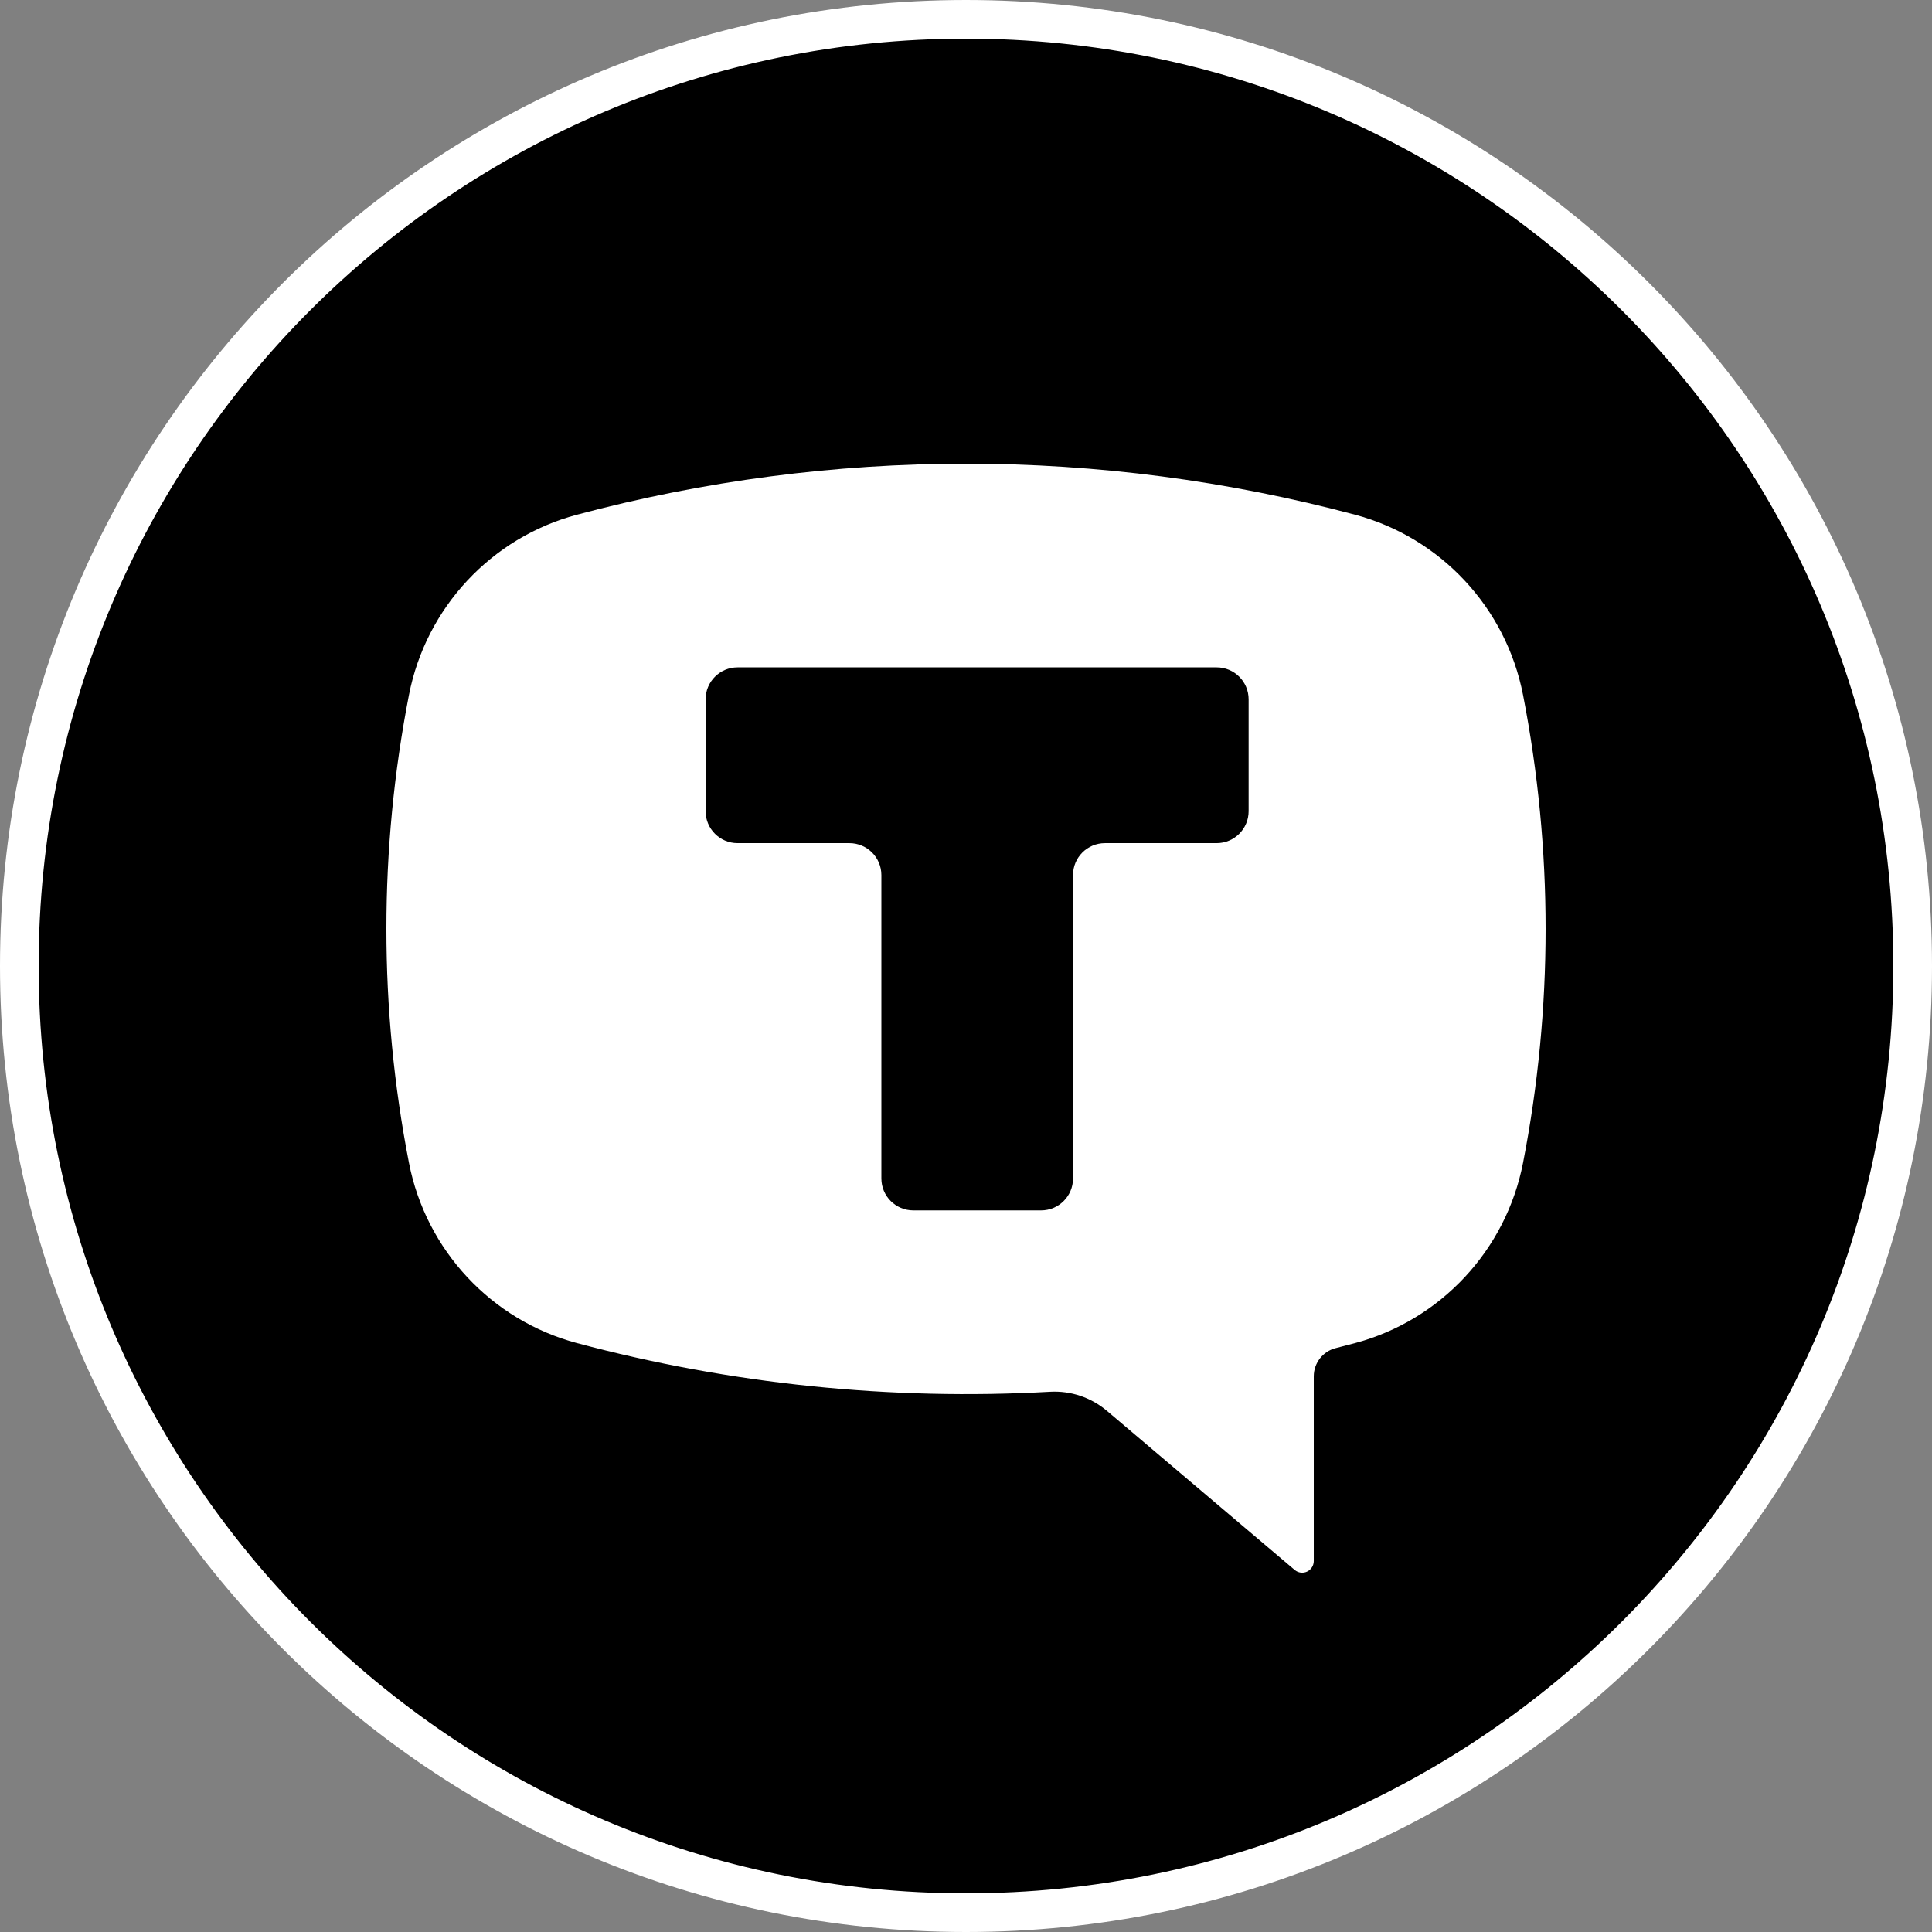
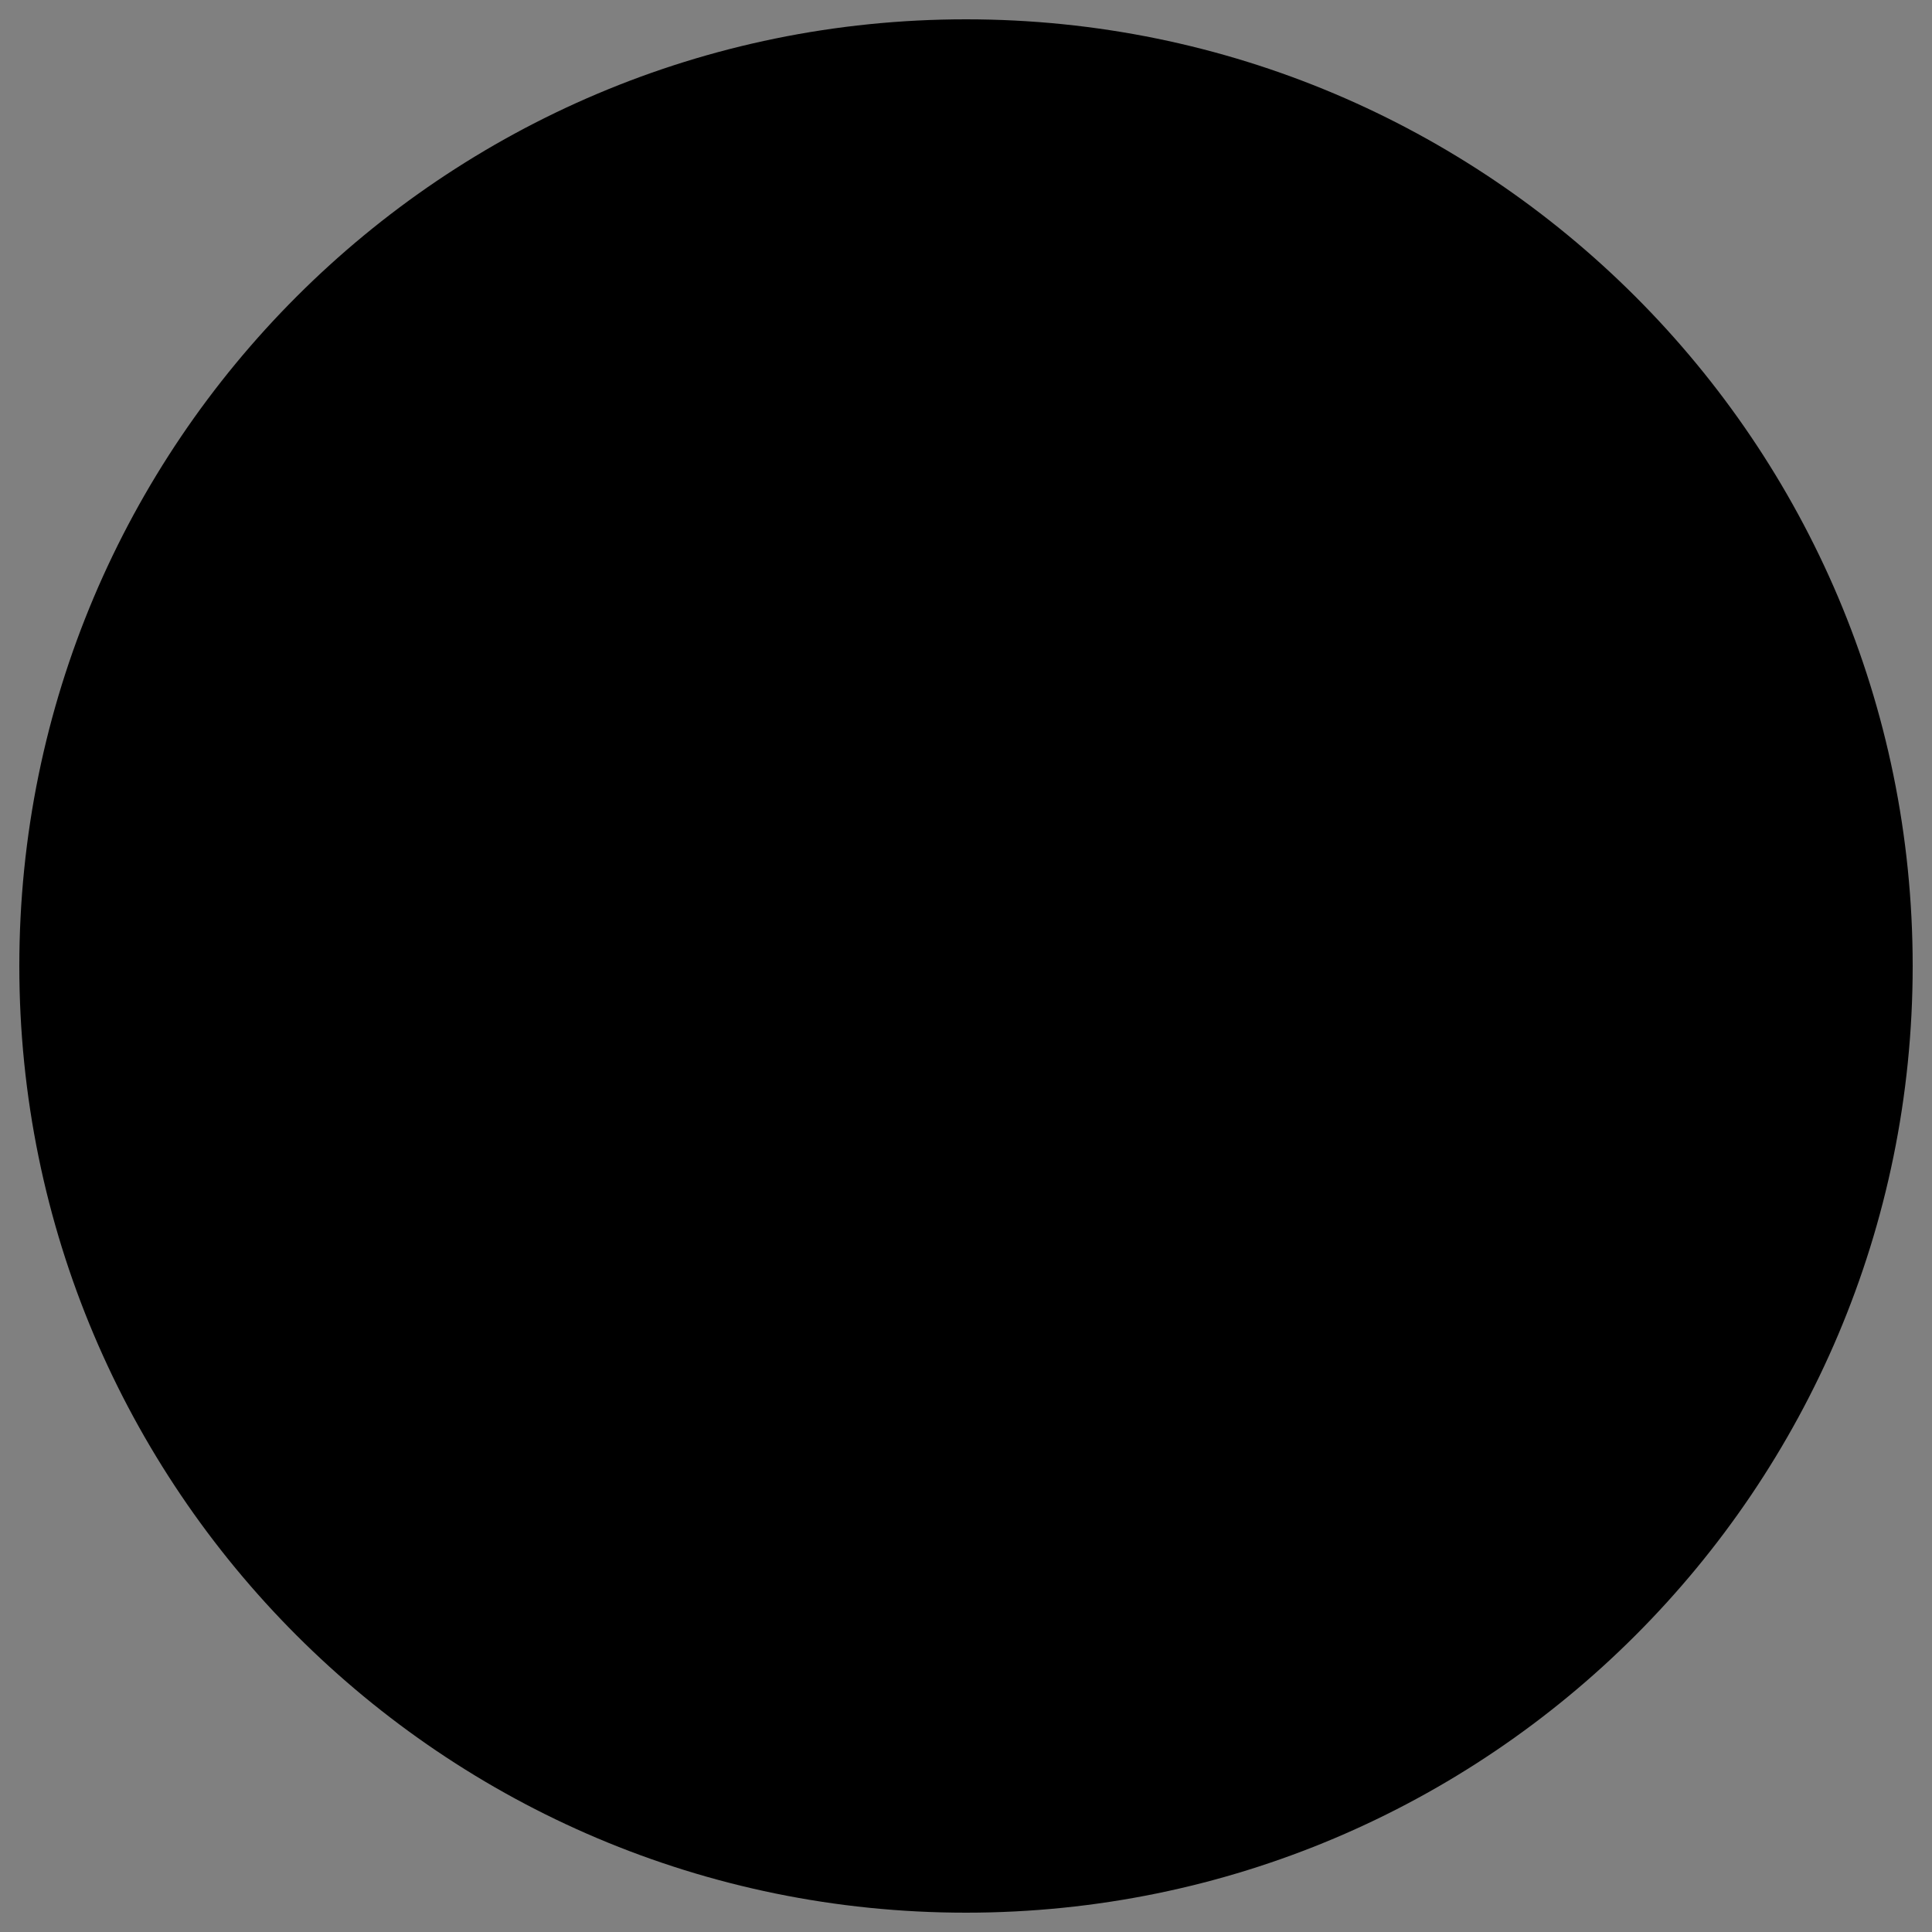
<svg xmlns="http://www.w3.org/2000/svg" width="200" height="200" viewBox="0 0 200 200" fill="none">
  <rect x="0" y="0" width="200" height="200" fill="#808080" stroke="none" />
  <path d="M100 198C45.876 198 2 154.124 2 100C2 45.876 45.876 2 100 2C154.124 2 198 45.876 198 100C198 154.124 154.124 198 100 198Z" fill="black" />
-   <path d="M100 198C45.876 198 2 154.124 2 100C2 45.876 45.876 2 100 2C154.124 2 198 45.876 198 100C198 154.124 154.124 198 100 198Z" stroke="white" stroke-width="4" />
-   <path d="M59.721 53.283C86.113 46.239 113.887 46.239 140.278 53.283C149.138 55.647 155.904 62.906 157.663 71.934C160.779 87.931 160.779 104.386 157.663 120.383C155.905 129.411 149.138 136.67 140.278 139.036C139.609 139.215 138.939 139.389 138.267 139.559C136.939 139.894 136.001 141.102 136.001 142.478V161.601C136.001 162.069 135.728 162.495 135.306 162.692C134.883 162.89 134.383 162.823 134.026 162.52L114.59 146.053C112.952 144.665 110.845 143.957 108.704 144.076C92.214 144.998 75.682 143.296 59.721 139.036C50.862 136.67 44.095 129.411 42.337 120.383C39.221 104.386 39.221 87.931 42.337 71.934C44.096 62.906 50.862 55.647 59.721 53.283Z" fill="white" />
-   <path d="M125.95 69.085C127.776 69.085 129.257 70.566 129.257 72.392V83.975C129.257 85.801 127.776 87.282 125.95 87.282H114.386C112.56 87.282 111.079 88.762 111.079 90.588V121.994C111.079 123.821 109.599 125.301 107.773 125.301H94.546C92.72 125.301 91.24 123.821 91.24 121.994V90.588C91.24 88.762 89.759 87.282 87.933 87.282H76.35C74.524 87.282 73.044 85.801 73.044 83.975V72.392C73.044 70.566 74.524 69.085 76.35 69.085H125.95Z" fill="black" />
</svg>